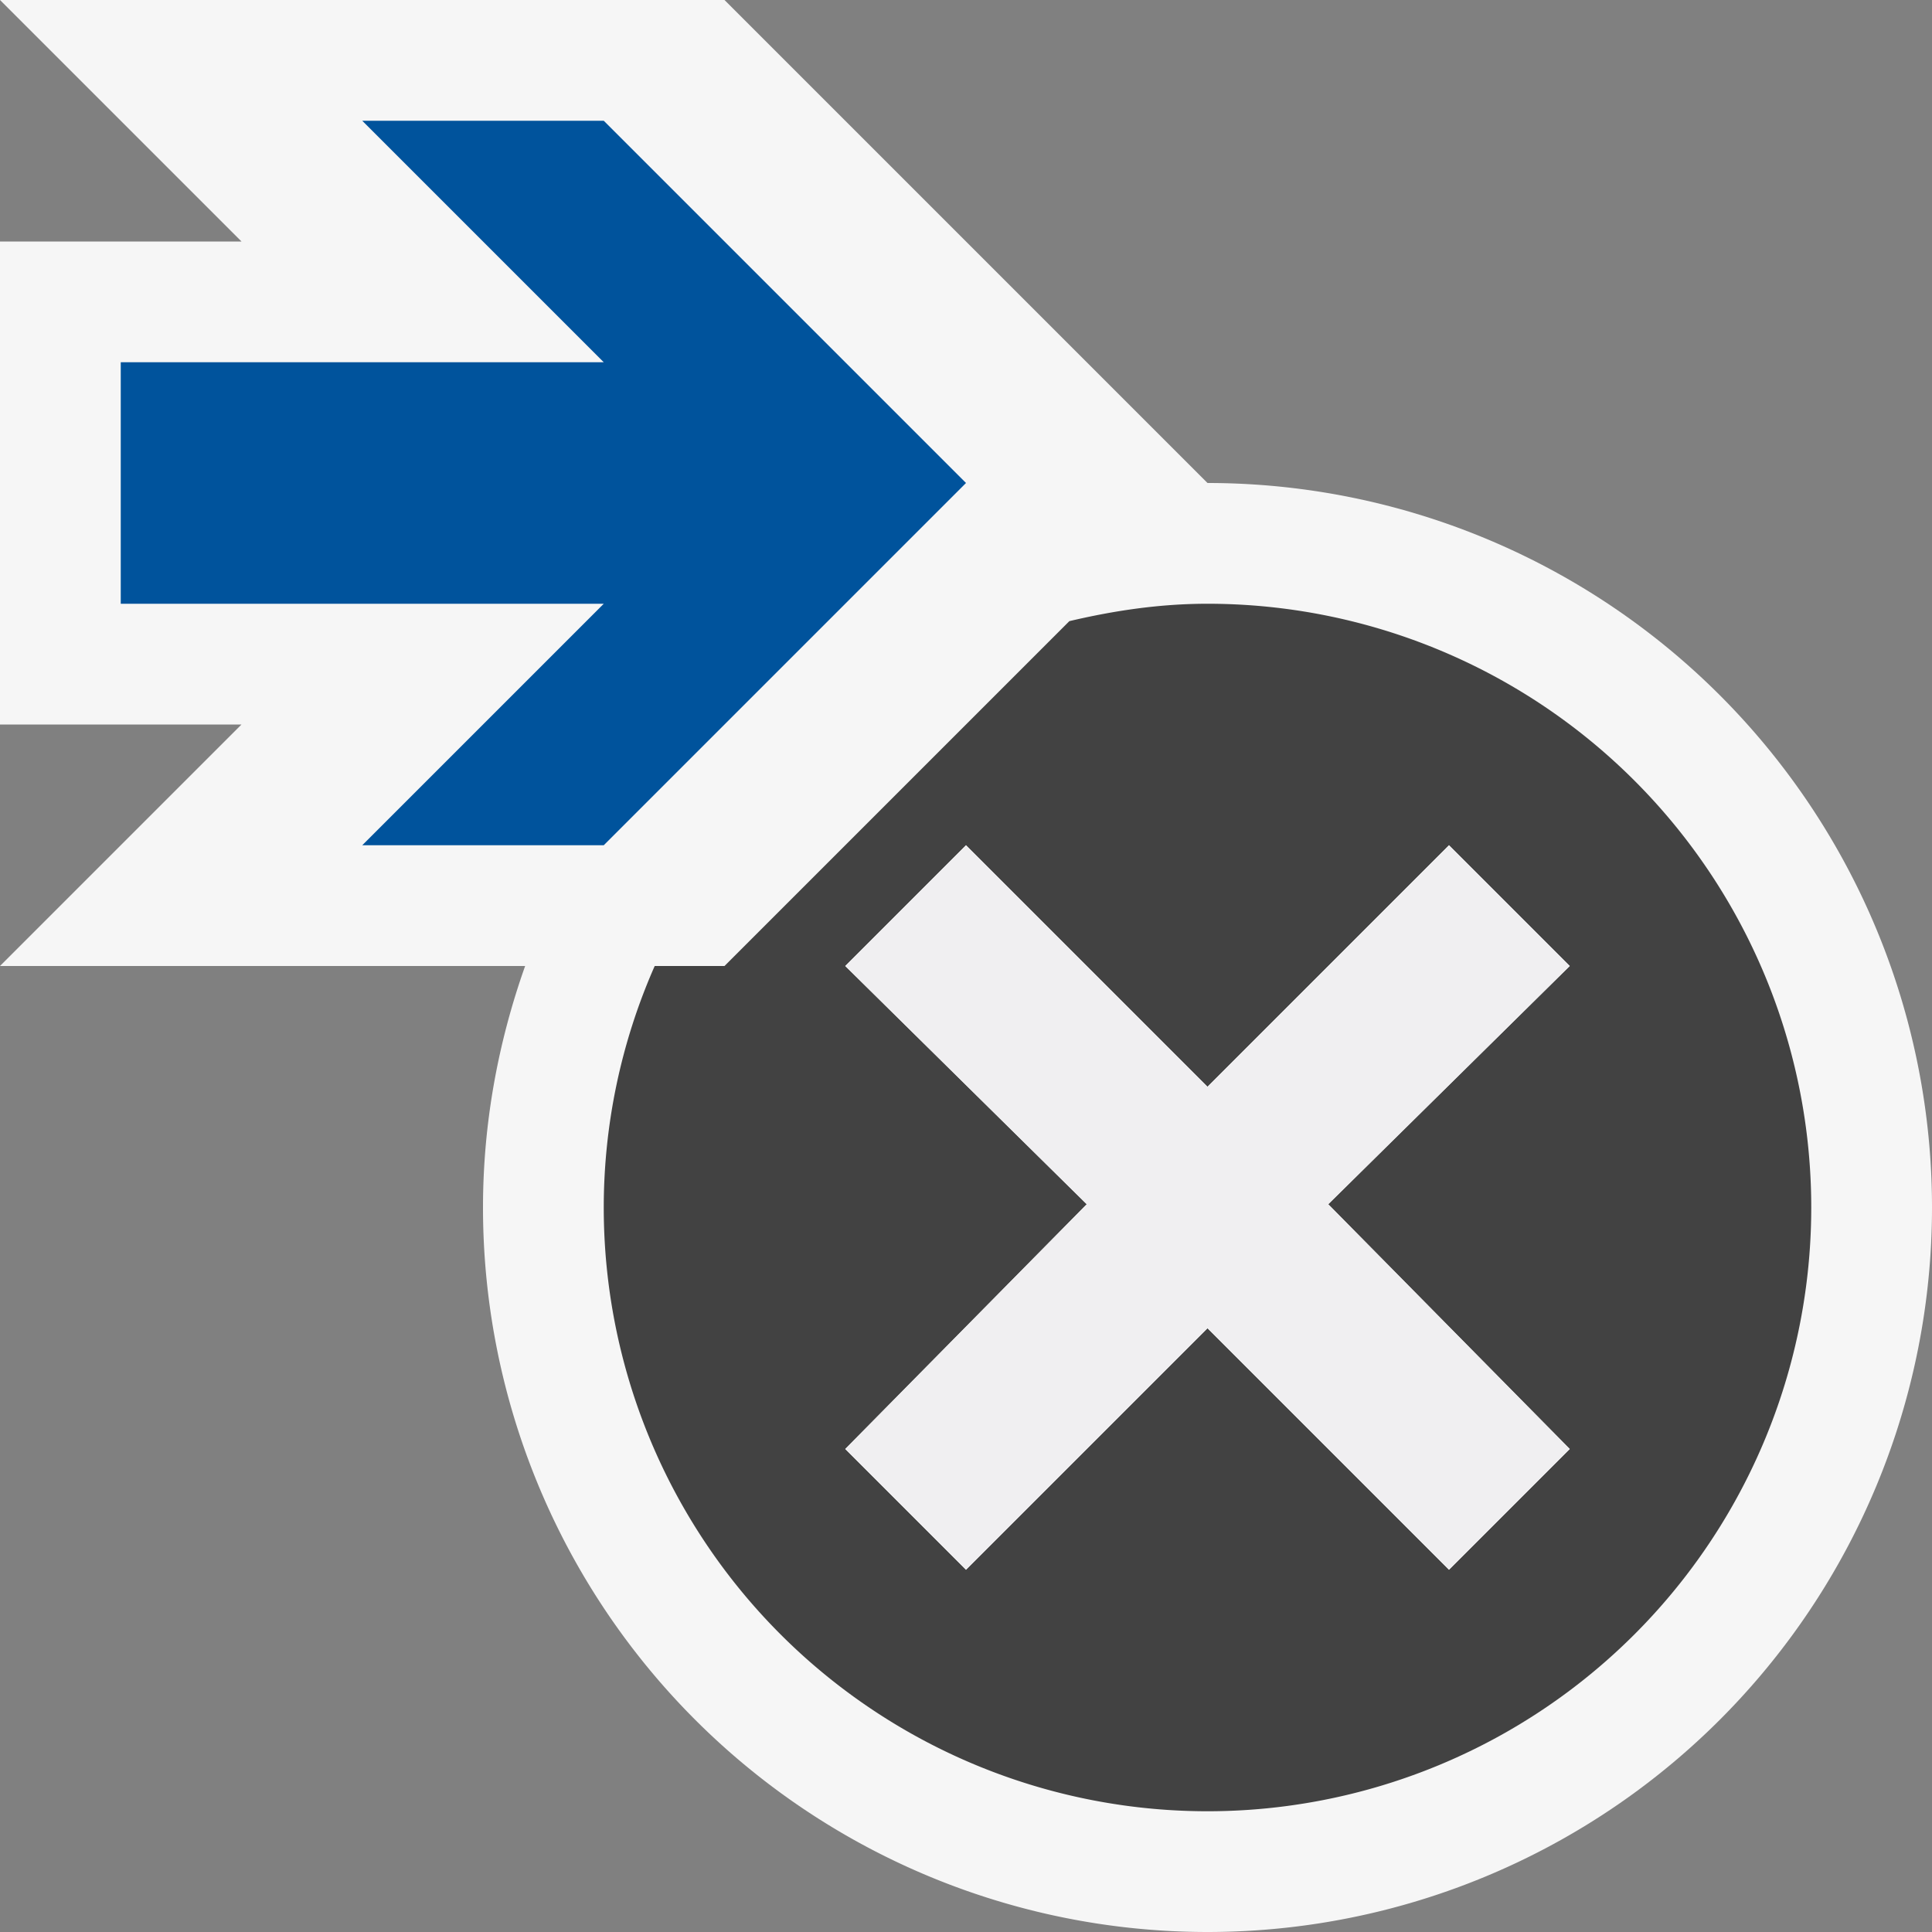
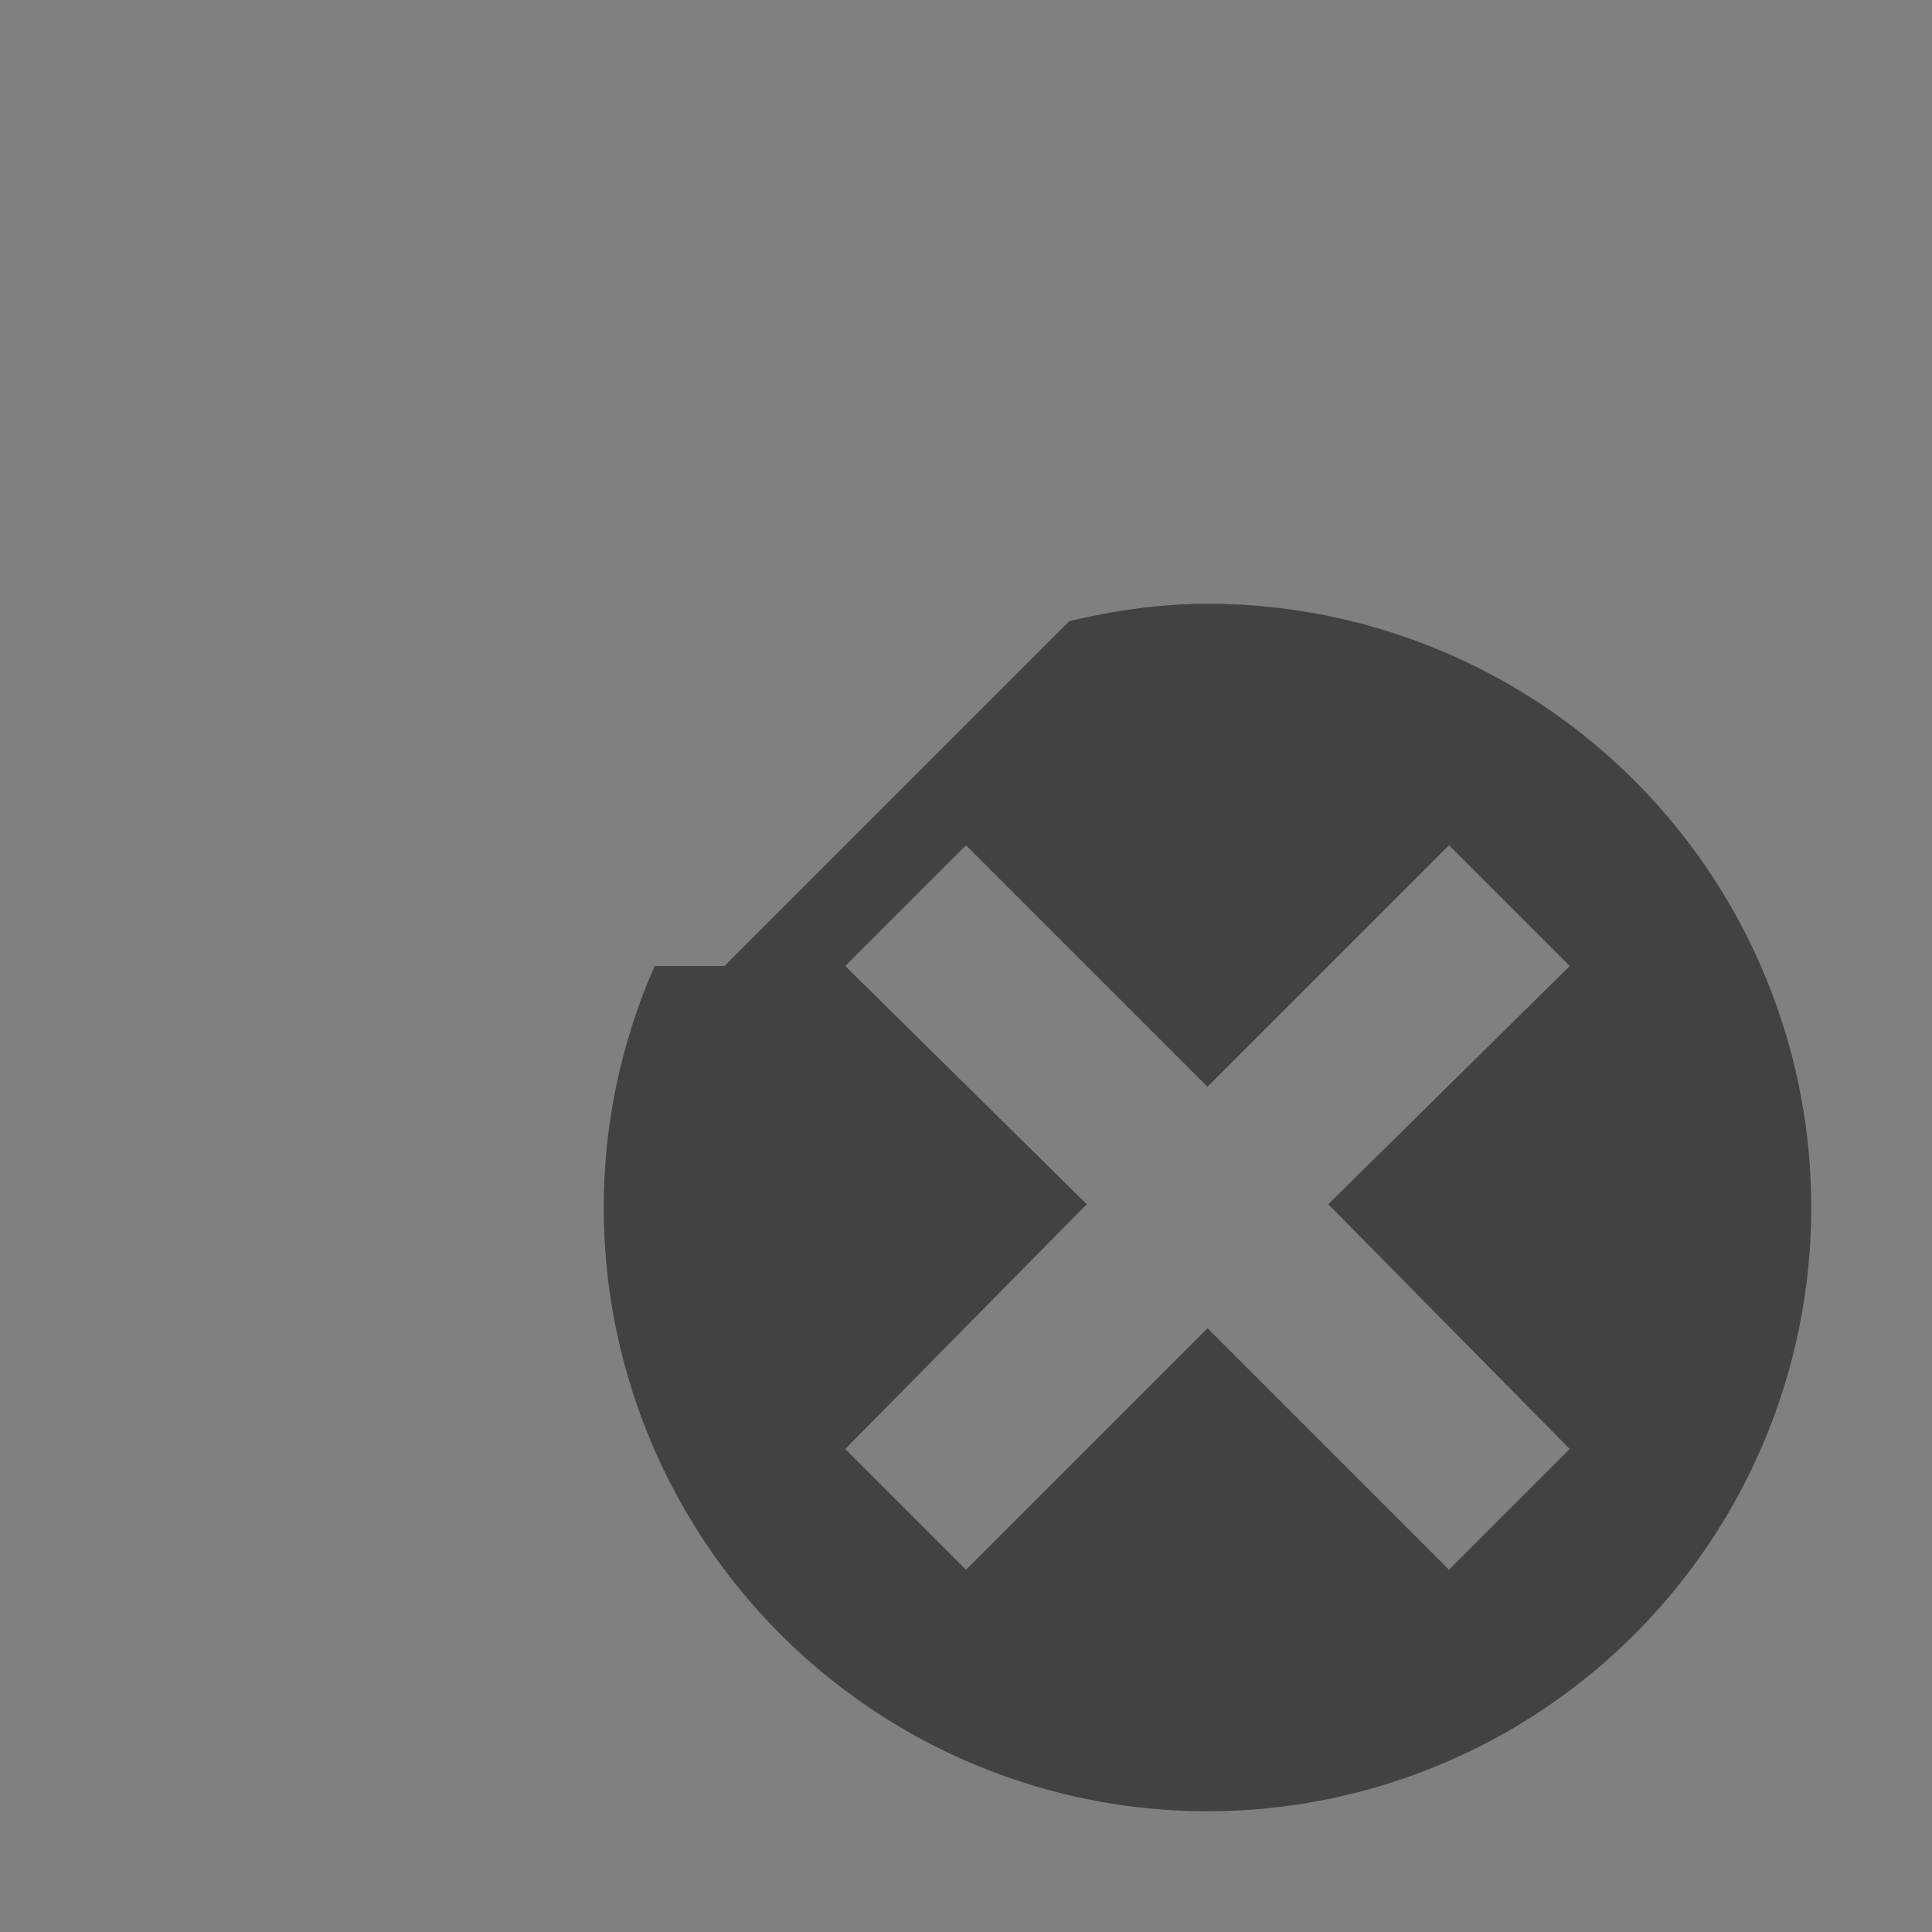
<svg xmlns="http://www.w3.org/2000/svg" viewBox="0 0 16 16">
  <rect x="0" y="0" width="16" height="16" fill="#808080" stroke="none" />
  <style>.st0{opacity:0}.st0,.st1{fill:#f6f6f6}.st2{fill:#00539c}.st3{fill:#424242}.st4{fill:#f0eff1}</style>
  <g id="outline">
-     <path class="st0" d="M0 0h16v16H0z" />
-     <path class="st1" d="M16 10a6 6 0 1 1-12 0c0-.702.127-1.374.349-2H0l2-2H0V2h2L0 0h6l4 4a6 6 0 0 1 6 6z" />
-   </g>
-   <path class="st2" d="M5 1H3l2 2H1v2h4L3 7h2l3-3z" id="color_x5F_action" />
+     </g>
  <path class="st3" d="M10 5c-.396 0-.775.057-1.144.144L6 8h-.578A4.959 4.959 0 0 0 5 10a5 5 0 0 0 5 5 5 5 0 0 0 5-5 5 5 0 0 0-5-5zm3 7l-1 1-2-2-2 2-1-1 2-2.027L7 8l1-1 2 2 2-2 1 1-2 1.973L13 12z" id="not_x5F_bg" />
-   <path class="st4" d="M11 9.973L13 12l-1 1-2-2-2 2-1-1 2-2.027L7 8l1-1 2 2 2-2 1 1-2 1.973z" id="not_x5F_fg" />
</svg>